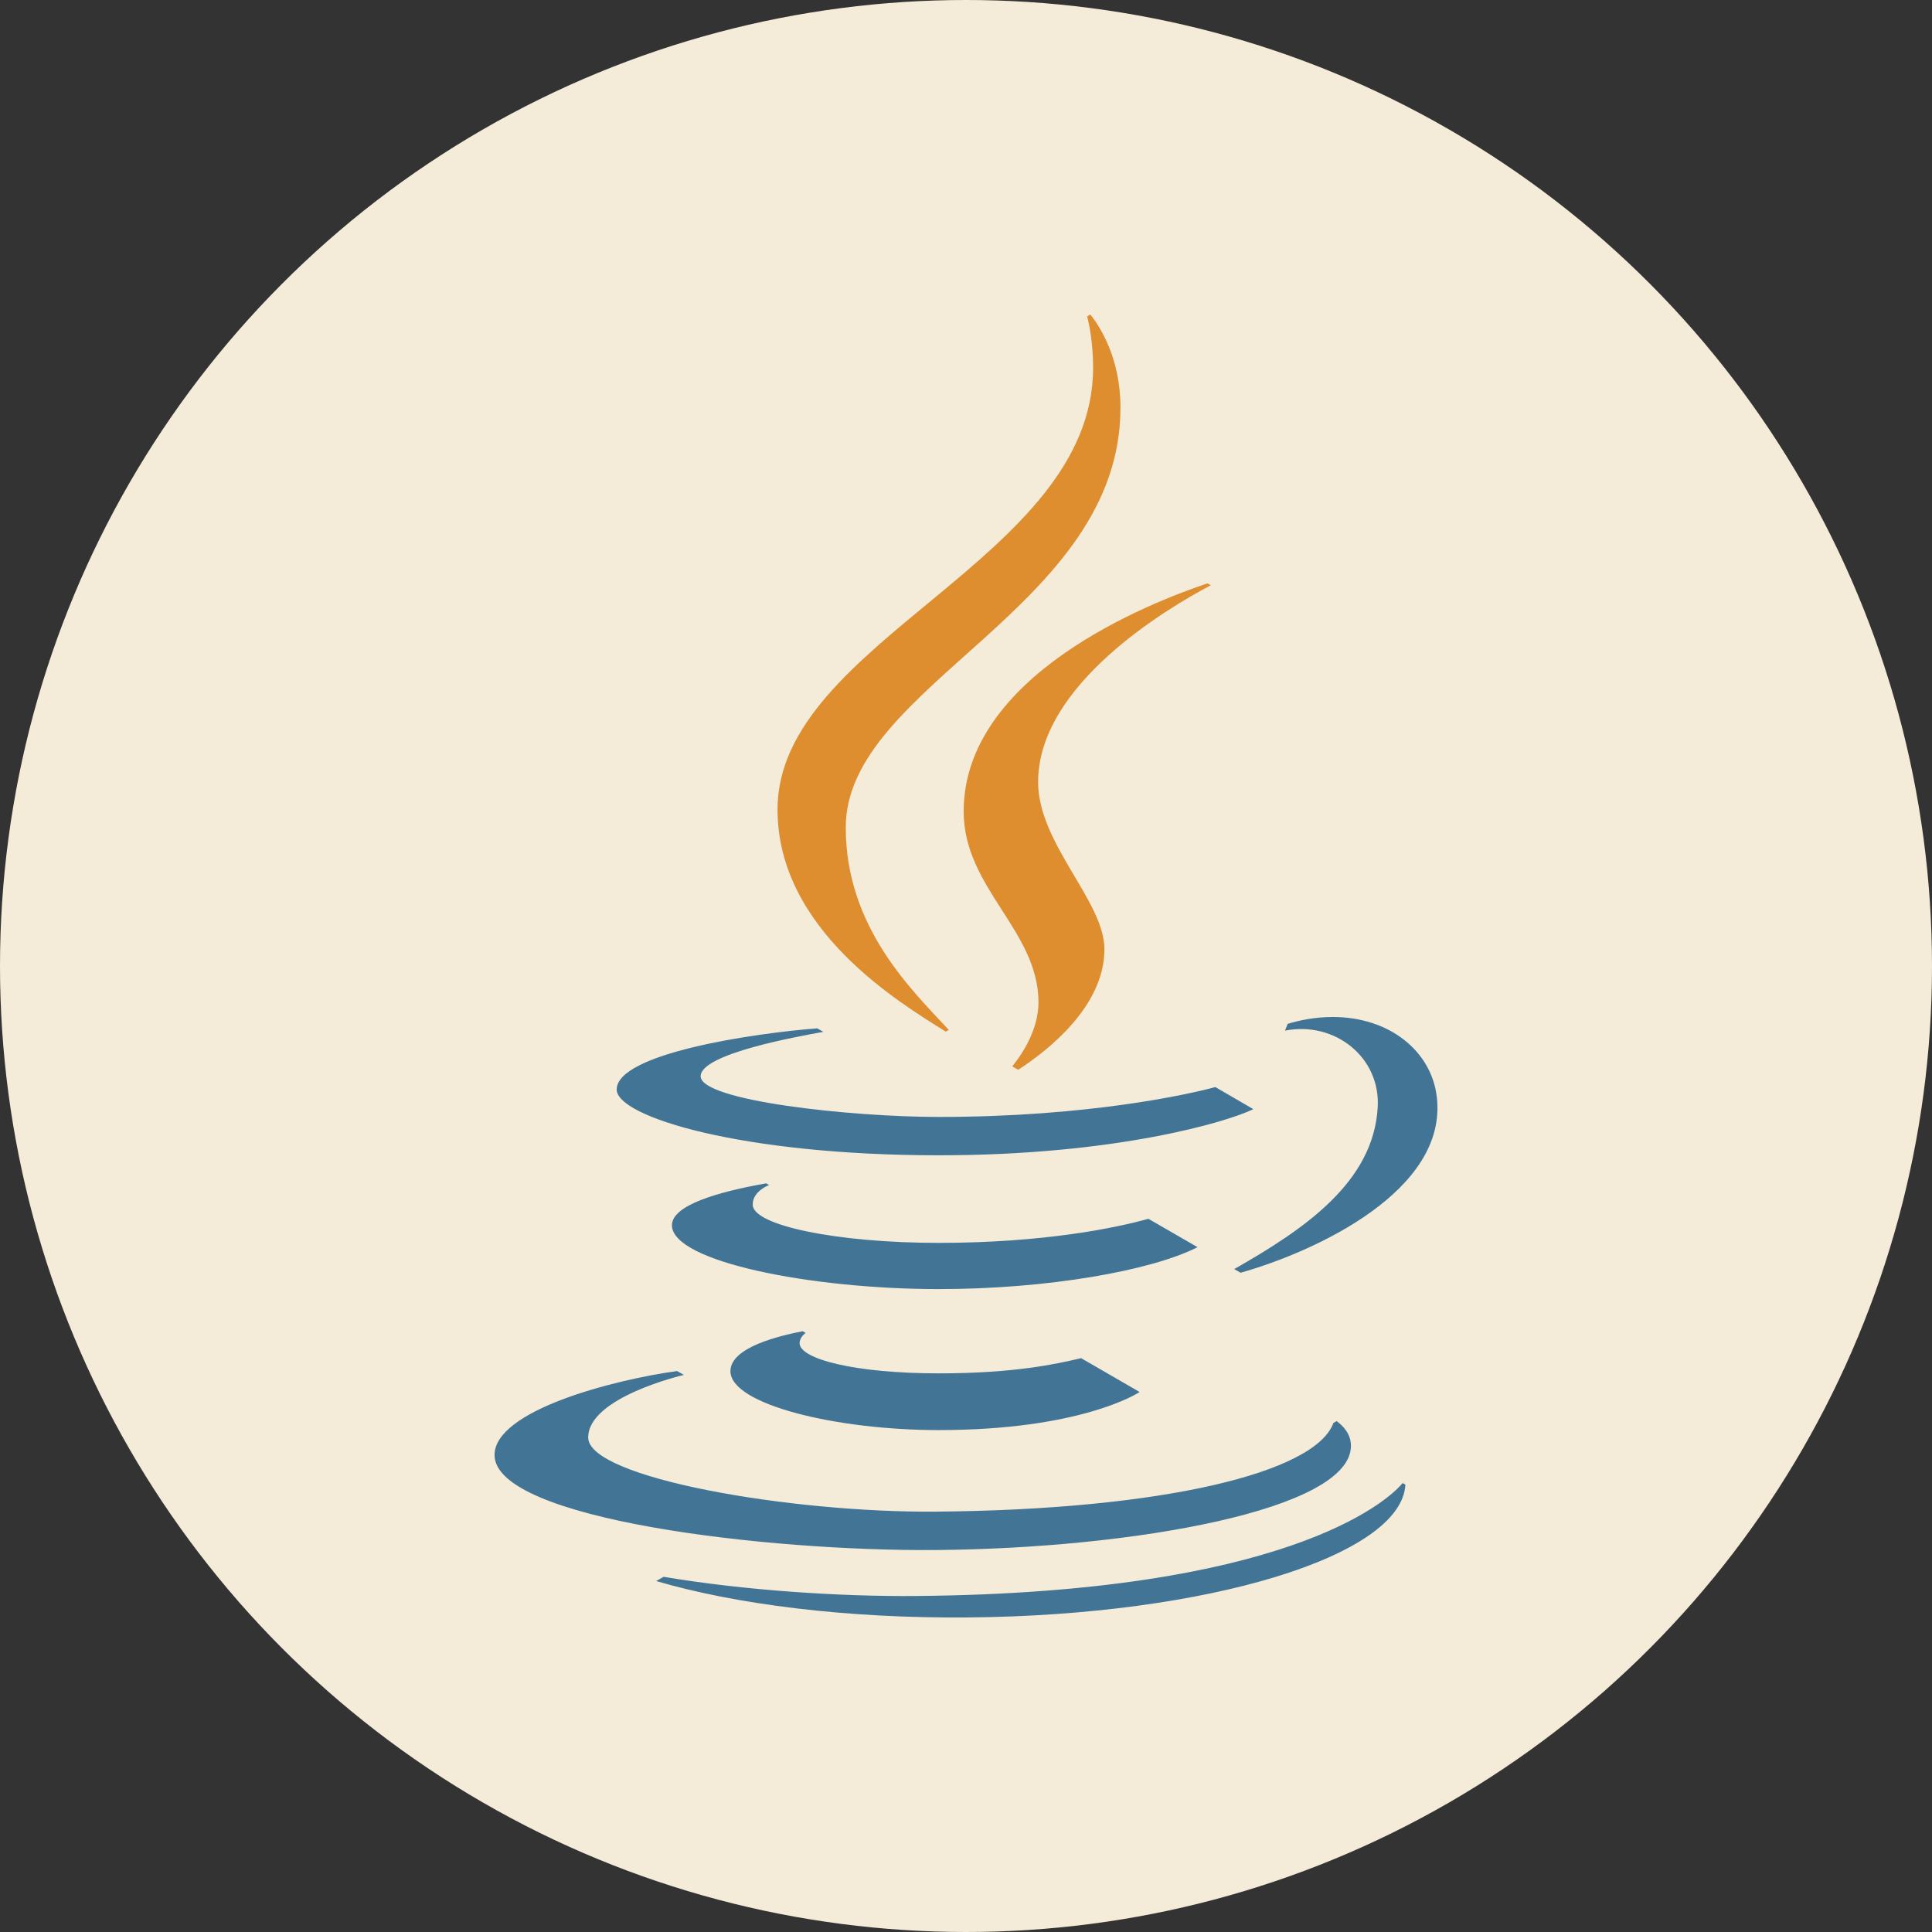
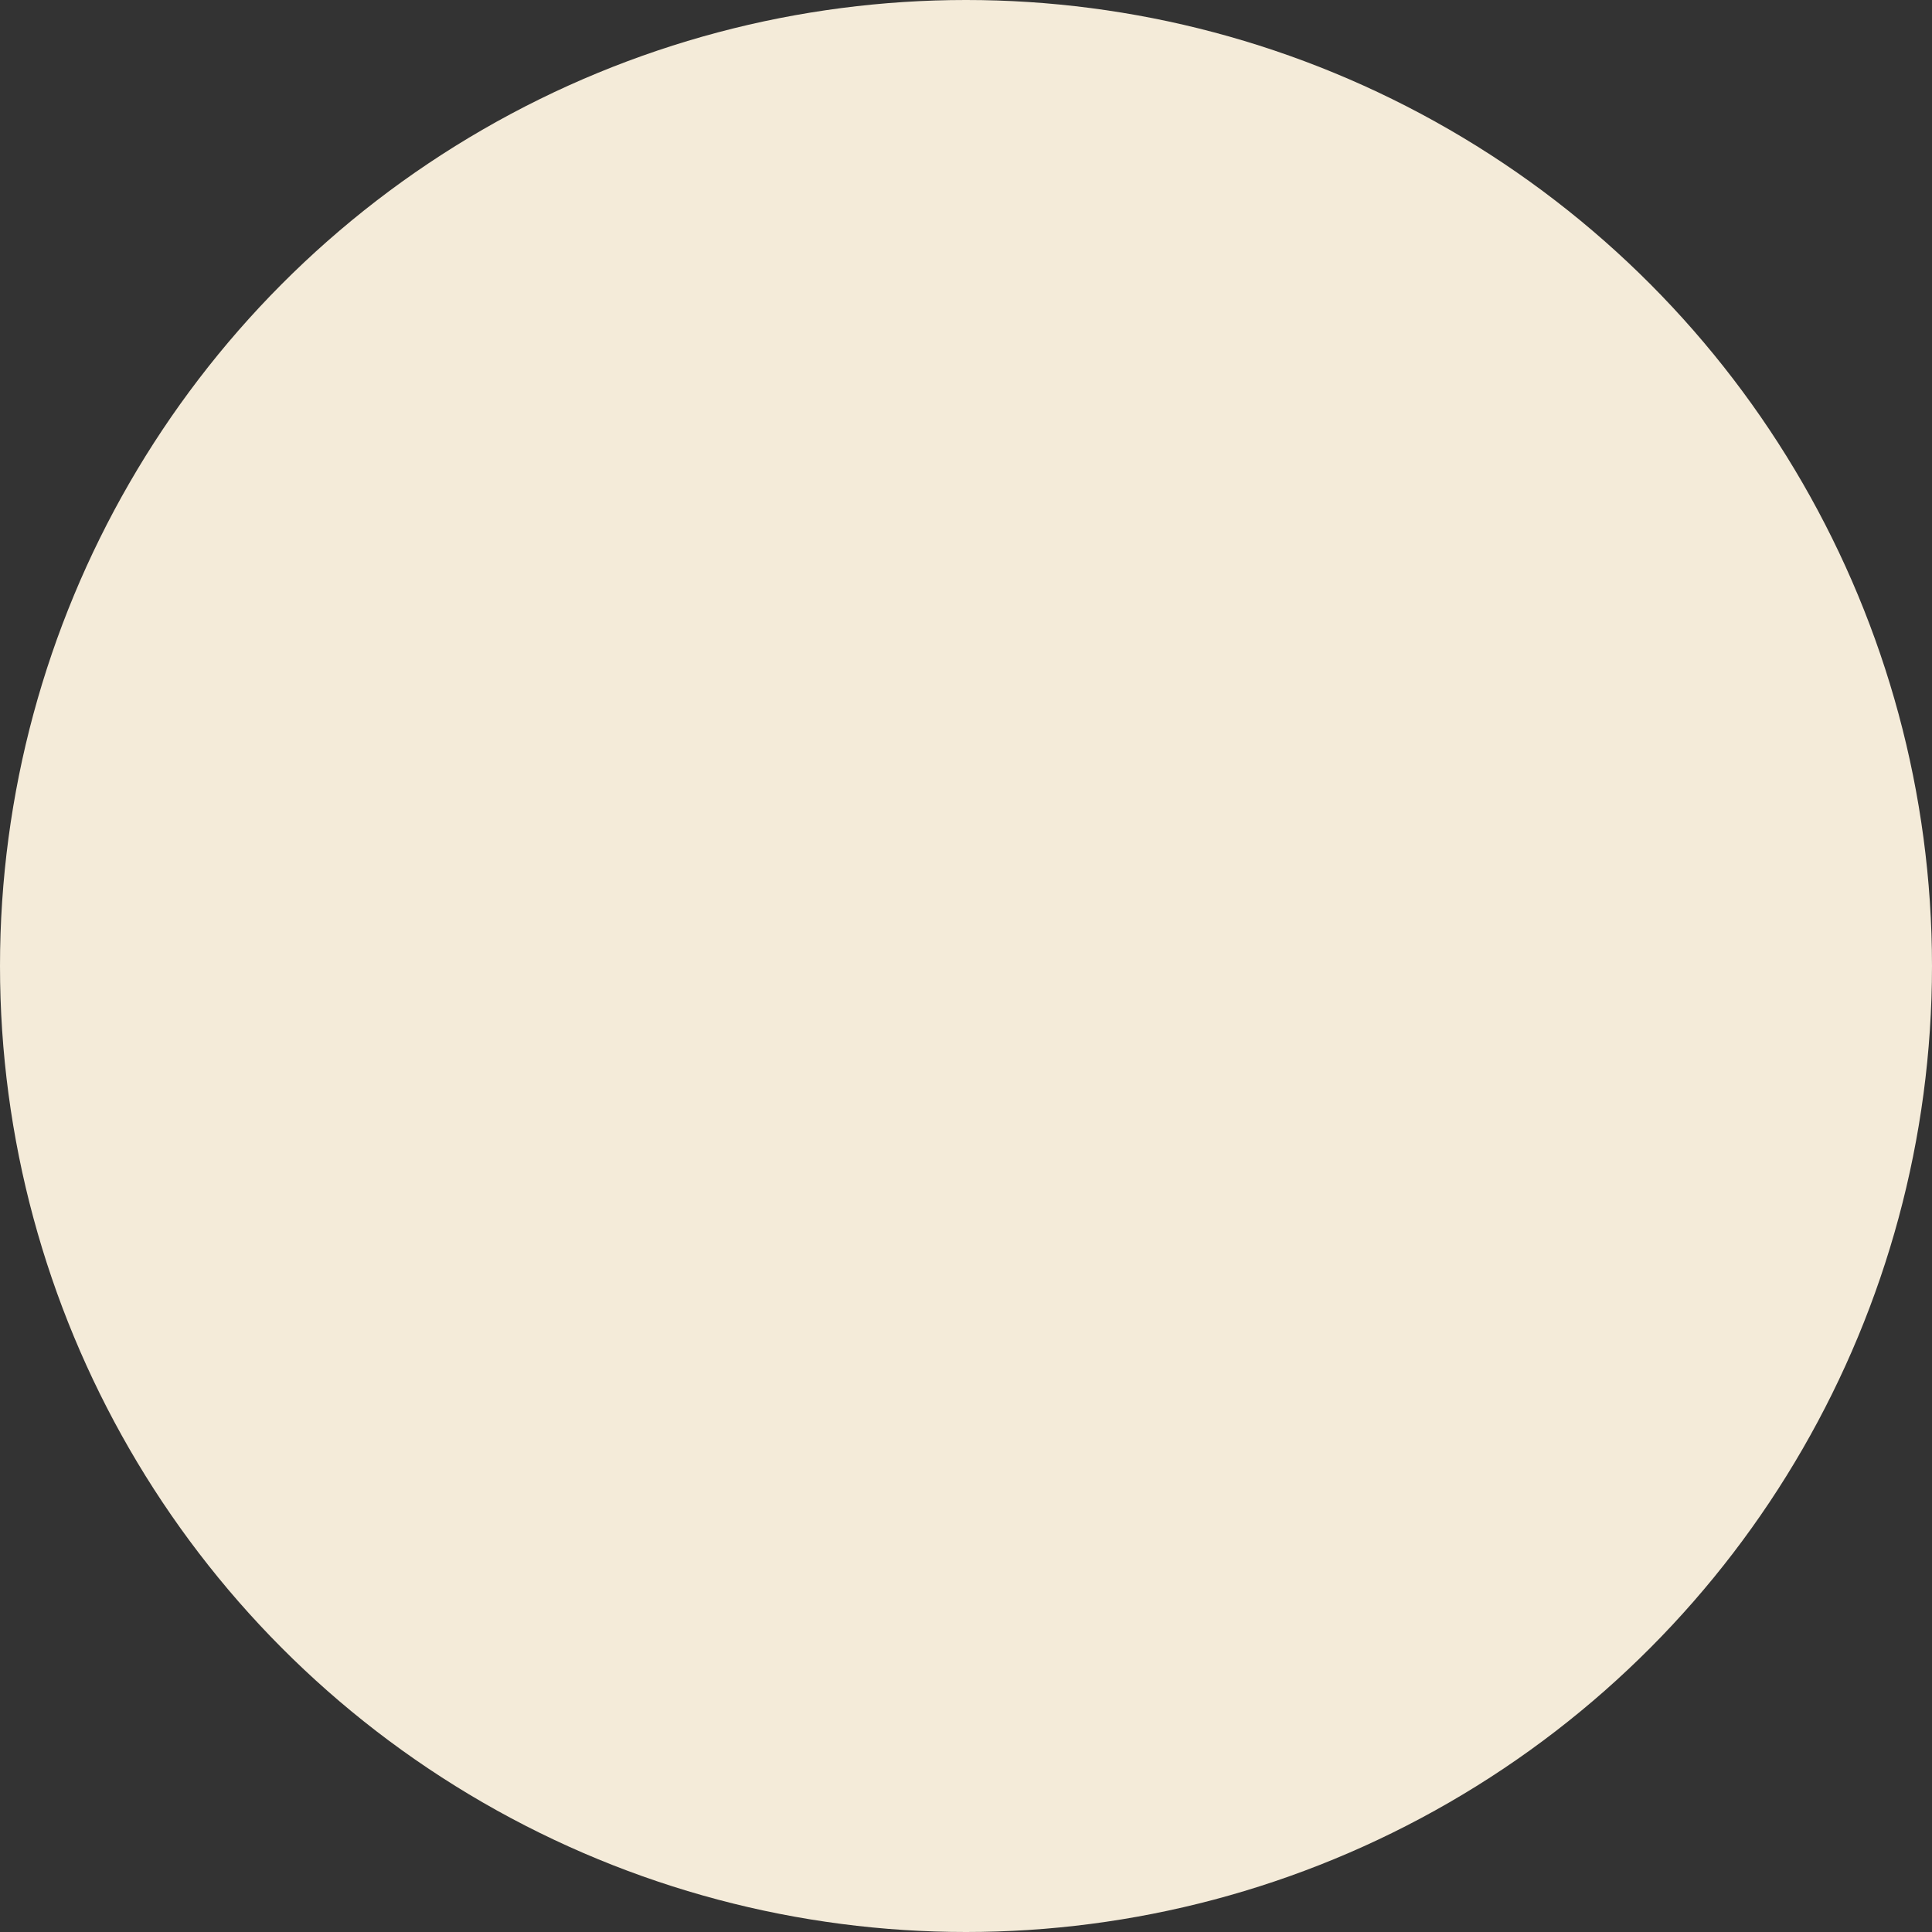
<svg xmlns="http://www.w3.org/2000/svg" width="86" height="86" viewBox="0 0 86 86" fill="none">
  <rect x="0" y="0" width="86" height="86" fill="#333333" stroke="none" />
  <circle cx="43" cy="43" r="43" fill="#F4EBD9" />
  <g clip-path="url(#clip0_221_13156)">
-     <path d="M27.451 48.5C27.451 46.894 33.542 45.993 36.379 45.775L36.65 45.931C35.561 46.13 31.188 46.901 31.188 47.907C31.188 49.002 37.894 49.719 41.786 49.719C48.397 49.719 52.891 48.719 54.099 48.389L55.791 49.373C54.632 49.94 49.661 51.426 41.786 51.426C33.035 51.425 27.451 49.714 27.451 48.5ZM40.789 71.043C37.325 71.073 33.096 70.787 29.539 70.189L29.209 70.378C32.753 71.417 37.687 72.045 43.109 71.998C53.756 71.905 62.389 69.265 62.559 66.087L62.437 66.015C61.723 66.886 57.117 70.9 40.789 71.043ZM41.695 68.997C50.41 68.921 60.16 67.216 60.135 64.349C60.13 63.829 59.792 63.473 59.498 63.258L59.354 63.341C58.549 65.561 51.741 67.202 41.681 67.288C35.191 67.345 26.199 65.79 26.183 63.994C26.168 62.192 30.443 61.202 30.443 61.202L30.14 61.03C27.276 61.424 21.997 62.796 22.014 64.777C22.039 67.64 34.171 69.062 41.695 68.997ZM61.328 49.267C61.152 52.629 58.046 54.722 54.941 56.491L55.222 56.654C58.535 55.721 64.447 53.007 63.958 48.836C63.714 46.756 61.813 45.27 59.334 45.27C58.562 45.27 57.876 45.406 57.319 45.575L57.317 45.581L57.199 45.877C59.417 45.442 61.443 47.062 61.328 49.267ZM35.729 59.257C34.718 59.458 32.514 59.965 32.514 61.036C32.514 62.52 37.228 63.658 41.781 63.658C48.045 63.658 50.612 62.046 50.728 61.962L48.123 60.456C47.015 60.719 45.149 61.133 41.788 61.133C38.037 61.133 35.593 60.492 35.593 59.788C35.593 59.639 35.686 59.461 35.86 59.333L35.729 59.257ZM51.118 54.252C49.678 54.66 46.432 55.325 41.792 55.325C37.238 55.325 33.518 54.546 33.506 53.628C33.497 53.017 34.236 52.751 34.236 52.751L34.105 52.675C31.924 53.06 29.899 53.656 29.91 54.548C29.93 56.167 36.12 57.382 41.783 57.382C46.597 57.382 51.221 56.574 53.307 55.516L51.118 54.252Z" fill="#427595" />
    <path d="M49.876 18.148C49.876 27.072 37.647 30.487 37.647 36.832C37.647 41.286 40.6 44.079 42.234 45.845L42.102 45.922C40.038 44.631 34.61 41.388 34.61 36.031C34.61 28.509 48.658 24.916 48.658 16.373C48.658 15.322 48.502 14.516 48.393 14.082L48.534 14C48.979 14.559 49.876 15.957 49.876 18.148ZM53.898 26.051L53.751 25.968C51.09 26.859 42.896 30.093 42.896 36.123C42.896 39.532 46.226 41.422 46.226 44.619C46.226 45.76 45.582 46.829 45.058 47.468L45.321 47.621C46.708 46.72 49.162 44.769 49.162 42.251C49.162 40.118 46.21 37.555 46.21 34.813C46.21 30.494 51.905 27.105 53.898 26.051Z" fill="#DE8E2F" />
  </g>
  <defs>
    <clipPath id="clip0_221_13156">
-       <rect width="58" height="58" fill="white" transform="translate(14 14)" />
-     </clipPath>
+       </clipPath>
  </defs>
</svg>